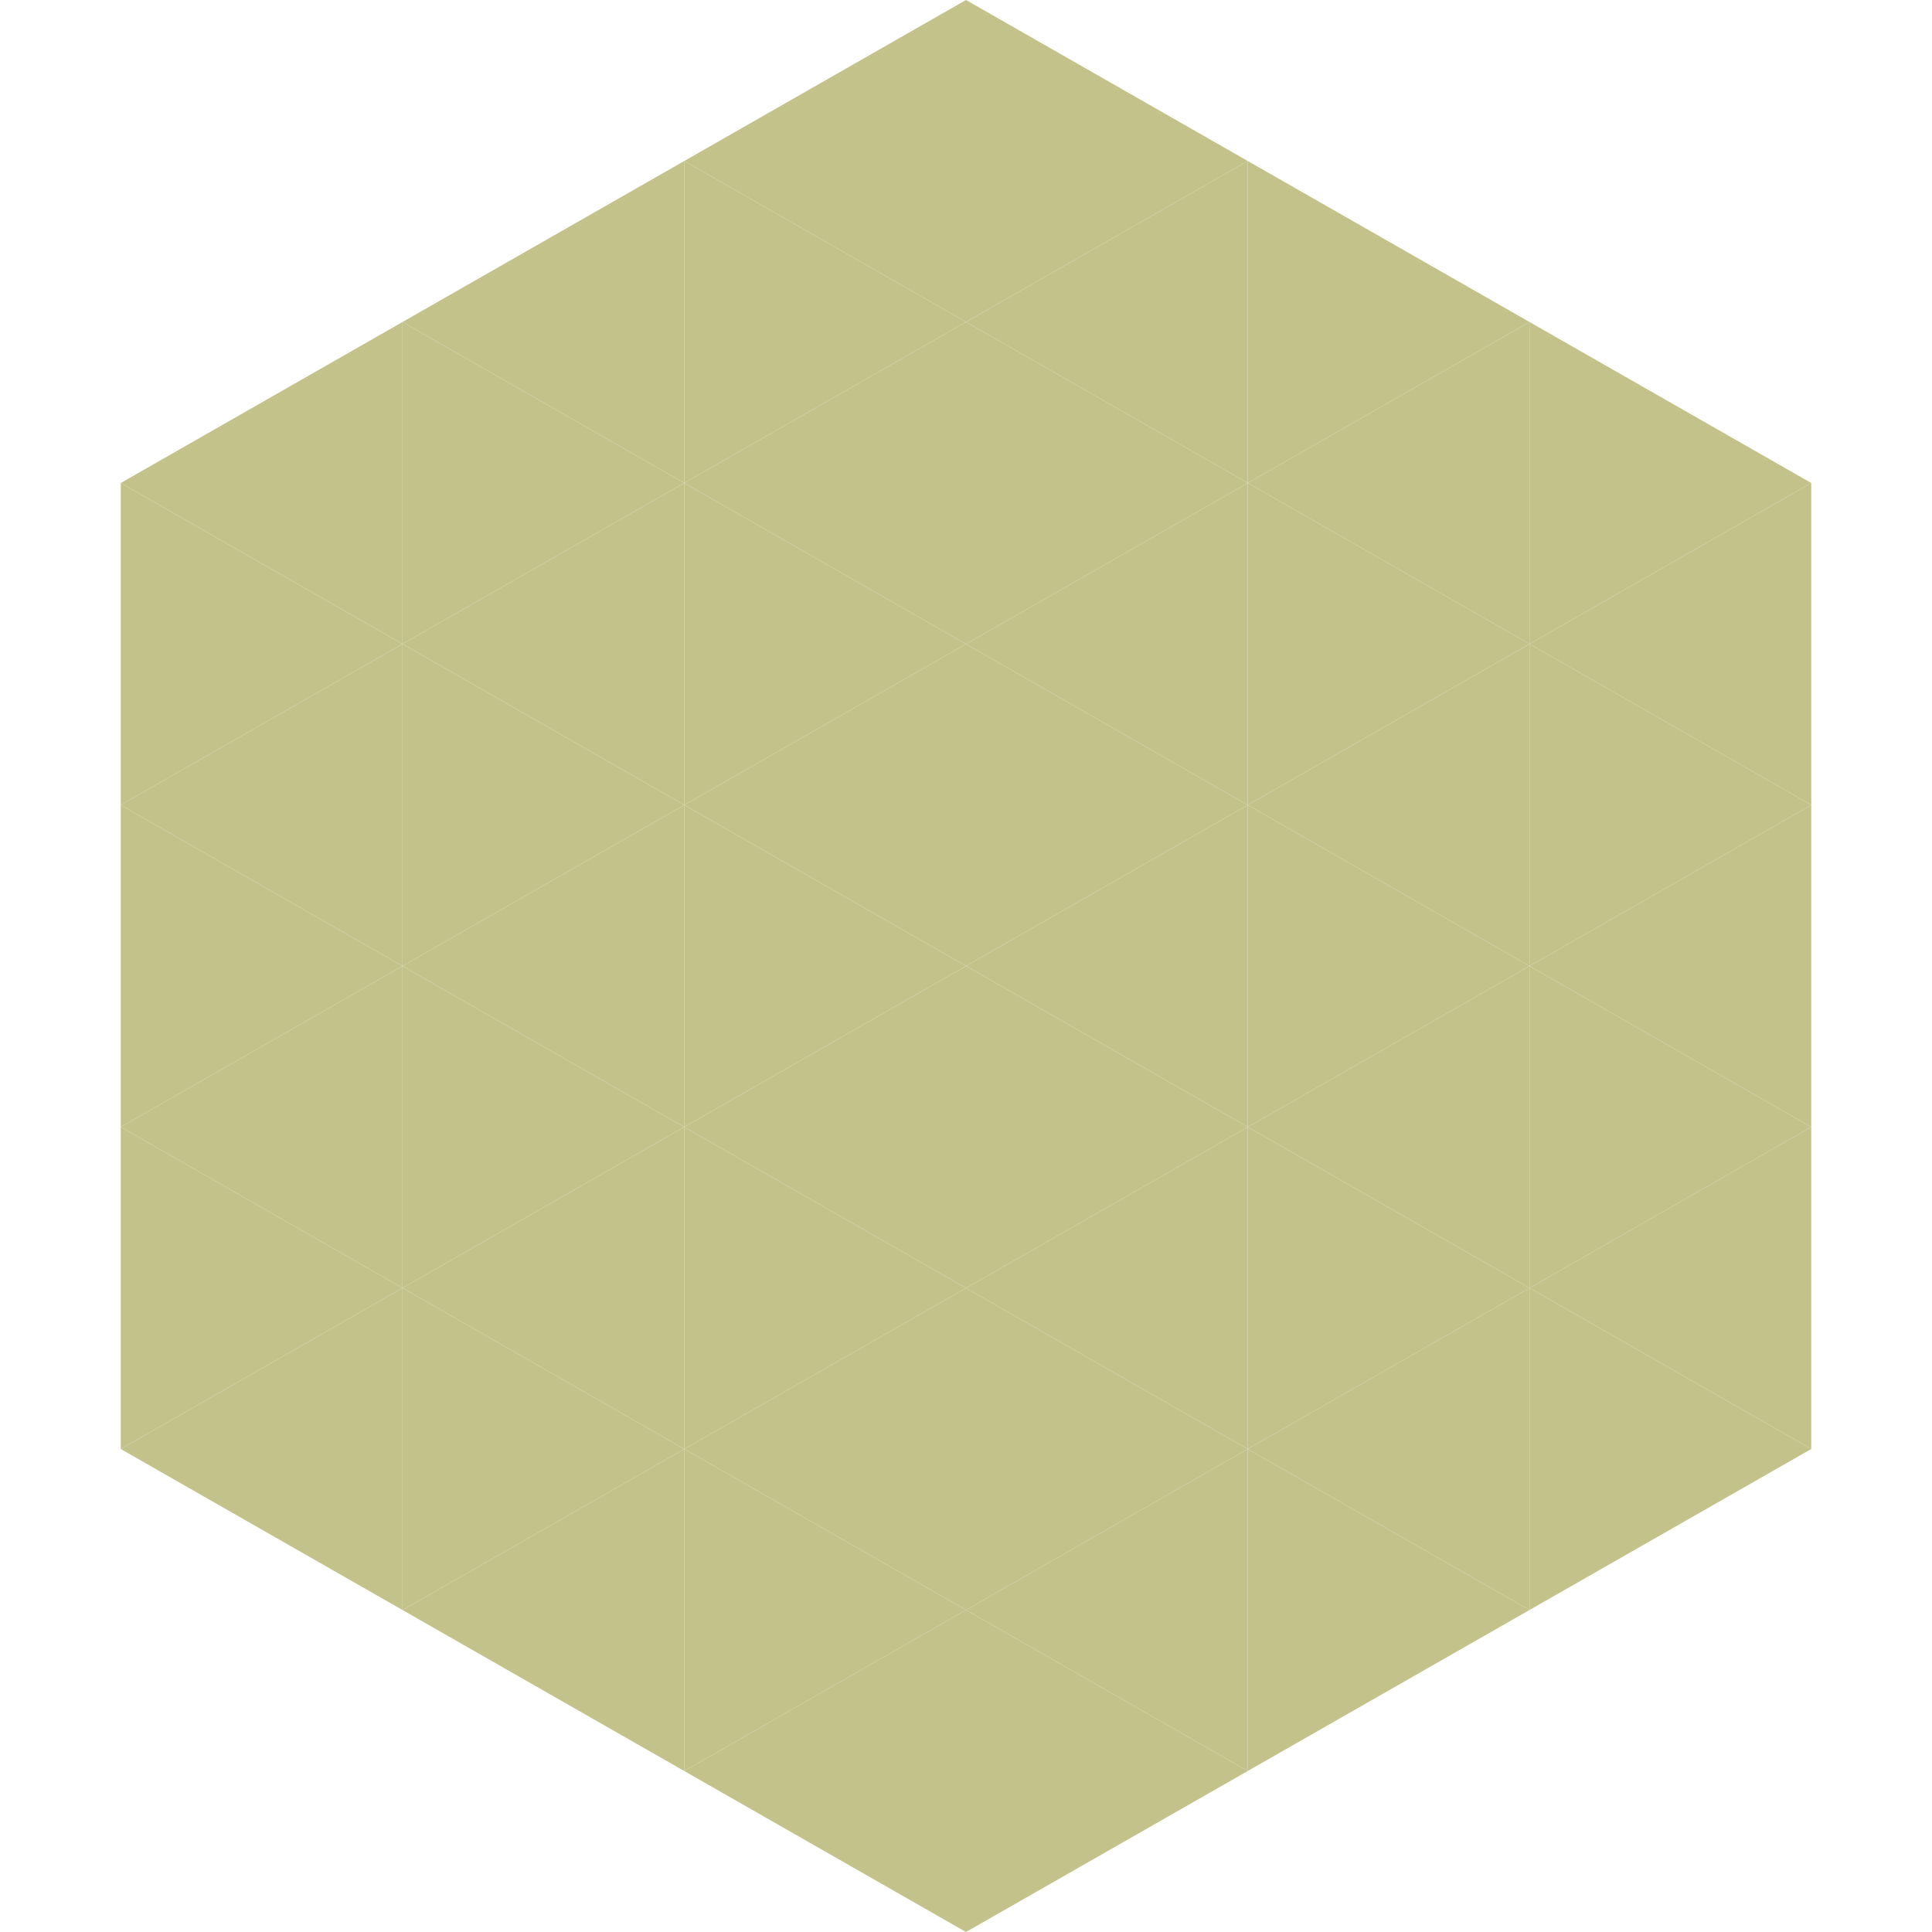
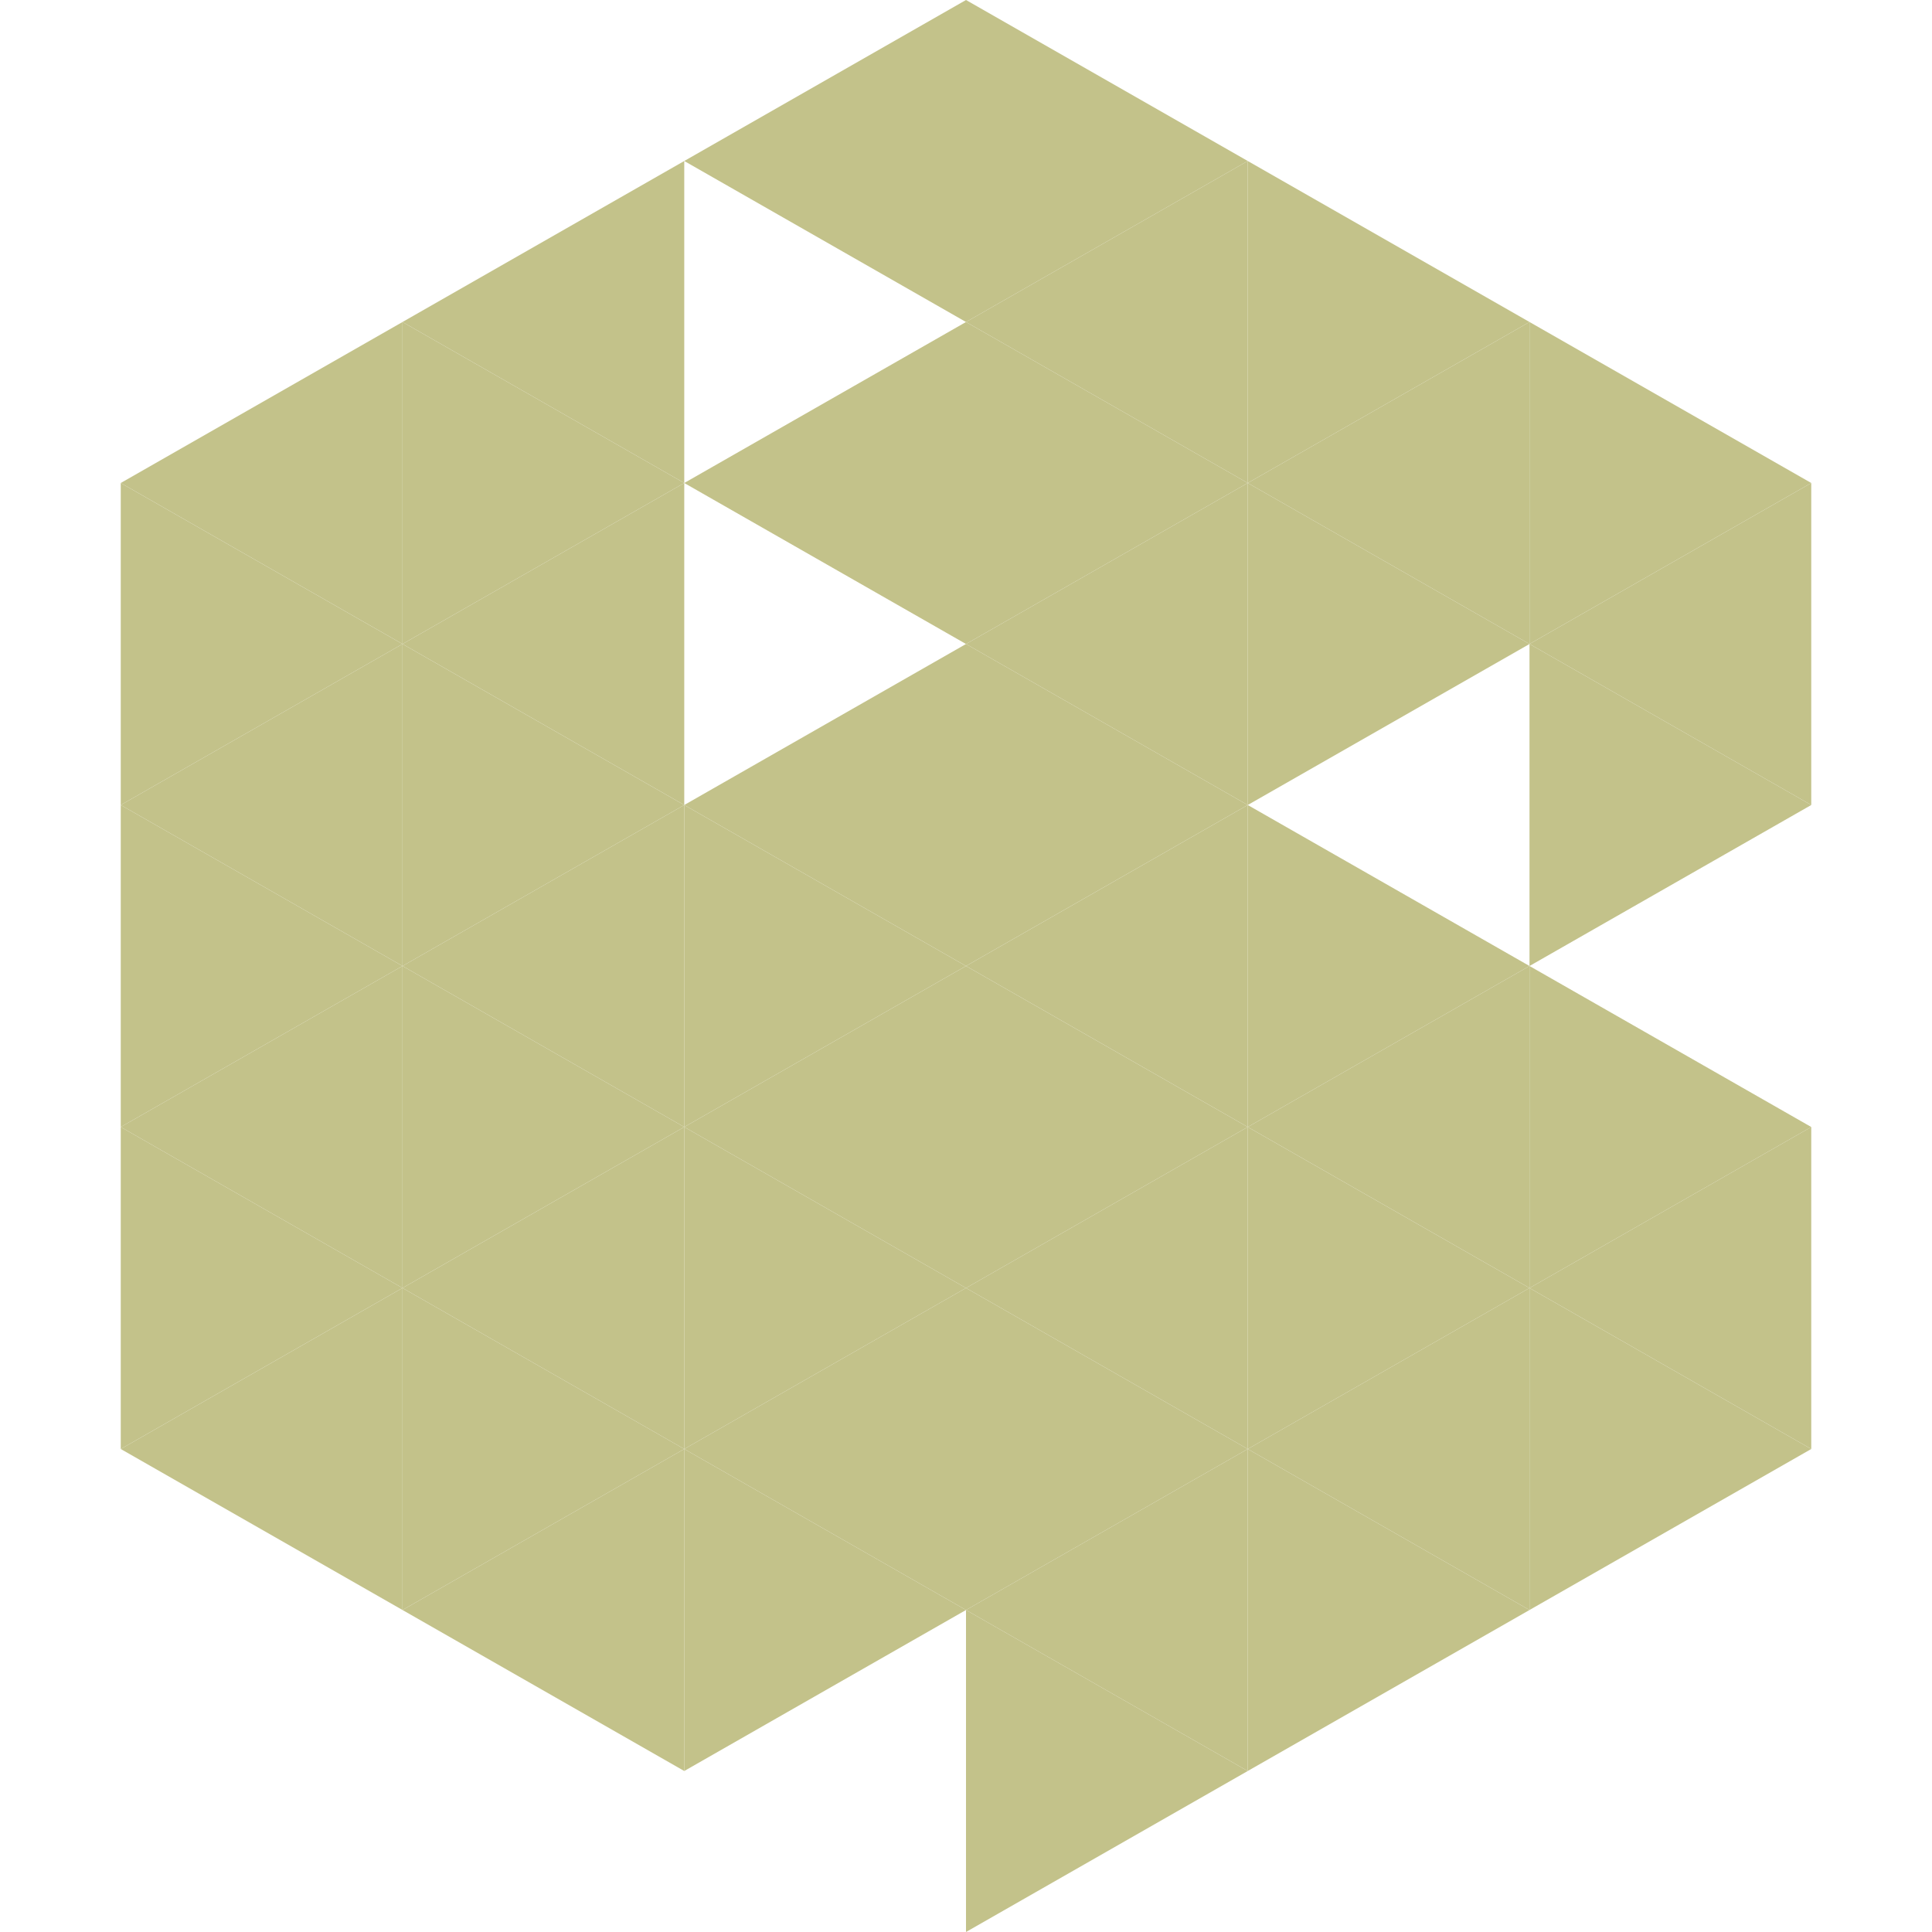
<svg xmlns="http://www.w3.org/2000/svg" width="240" height="240">
  <polygon points="50,40 15,60 50,80" style="fill:rgb(195,194,138)" />
  <polygon points="190,40 225,60 190,80" style="fill:rgb(195,194,138)" />
  <polygon points="15,60 50,80 15,100" style="fill:rgb(195,194,138)" />
  <polygon points="225,60 190,80 225,100" style="fill:rgb(195,194,138)" />
  <polygon points="50,80 15,100 50,120" style="fill:rgb(195,194,138)" />
  <polygon points="190,80 225,100 190,120" style="fill:rgb(195,194,138)" />
  <polygon points="15,100 50,120 15,140" style="fill:rgb(195,194,138)" />
-   <polygon points="225,100 190,120 225,140" style="fill:rgb(195,194,138)" />
  <polygon points="50,120 15,140 50,160" style="fill:rgb(195,194,138)" />
  <polygon points="190,120 225,140 190,160" style="fill:rgb(195,194,138)" />
  <polygon points="15,140 50,160 15,180" style="fill:rgb(195,194,138)" />
  <polygon points="225,140 190,160 225,180" style="fill:rgb(195,194,138)" />
  <polygon points="50,160 15,180 50,200" style="fill:rgb(195,194,138)" />
  <polygon points="190,160 225,180 190,200" style="fill:rgb(195,194,138)" />
  <polygon points="15,180 50,200 15,220" style="fill:rgb(255,255,255); fill-opacity:0" />
  <polygon points="225,180 190,200 225,220" style="fill:rgb(255,255,255); fill-opacity:0" />
  <polygon points="50,0 85,20 50,40" style="fill:rgb(255,255,255); fill-opacity:0" />
  <polygon points="190,0 155,20 190,40" style="fill:rgb(255,255,255); fill-opacity:0" />
  <polygon points="85,20 50,40 85,60" style="fill:rgb(195,194,138)" />
  <polygon points="155,20 190,40 155,60" style="fill:rgb(195,194,138)" />
  <polygon points="50,40 85,60 50,80" style="fill:rgb(195,194,138)" />
  <polygon points="190,40 155,60 190,80" style="fill:rgb(195,194,138)" />
  <polygon points="85,60 50,80 85,100" style="fill:rgb(195,194,138)" />
  <polygon points="155,60 190,80 155,100" style="fill:rgb(195,194,138)" />
  <polygon points="50,80 85,100 50,120" style="fill:rgb(195,194,138)" />
-   <polygon points="190,80 155,100 190,120" style="fill:rgb(195,194,138)" />
  <polygon points="85,100 50,120 85,140" style="fill:rgb(195,194,138)" />
  <polygon points="155,100 190,120 155,140" style="fill:rgb(195,194,138)" />
  <polygon points="50,120 85,140 50,160" style="fill:rgb(195,194,138)" />
  <polygon points="190,120 155,140 190,160" style="fill:rgb(195,194,138)" />
  <polygon points="85,140 50,160 85,180" style="fill:rgb(195,194,138)" />
  <polygon points="155,140 190,160 155,180" style="fill:rgb(195,194,138)" />
  <polygon points="50,160 85,180 50,200" style="fill:rgb(195,194,138)" />
  <polygon points="190,160 155,180 190,200" style="fill:rgb(195,194,138)" />
  <polygon points="85,180 50,200 85,220" style="fill:rgb(195,194,138)" />
  <polygon points="155,180 190,200 155,220" style="fill:rgb(195,194,138)" />
  <polygon points="120,0 85,20 120,40" style="fill:rgb(195,194,138)" />
  <polygon points="120,0 155,20 120,40" style="fill:rgb(195,194,138)" />
-   <polygon points="85,20 120,40 85,60" style="fill:rgb(195,194,138)" />
  <polygon points="155,20 120,40 155,60" style="fill:rgb(195,194,138)" />
  <polygon points="120,40 85,60 120,80" style="fill:rgb(195,194,138)" />
  <polygon points="120,40 155,60 120,80" style="fill:rgb(195,194,138)" />
-   <polygon points="85,60 120,80 85,100" style="fill:rgb(195,194,138)" />
  <polygon points="155,60 120,80 155,100" style="fill:rgb(195,194,138)" />
  <polygon points="120,80 85,100 120,120" style="fill:rgb(195,194,138)" />
  <polygon points="120,80 155,100 120,120" style="fill:rgb(195,194,138)" />
  <polygon points="85,100 120,120 85,140" style="fill:rgb(195,194,138)" />
  <polygon points="155,100 120,120 155,140" style="fill:rgb(195,194,138)" />
  <polygon points="120,120 85,140 120,160" style="fill:rgb(195,194,138)" />
  <polygon points="120,120 155,140 120,160" style="fill:rgb(195,194,138)" />
  <polygon points="85,140 120,160 85,180" style="fill:rgb(195,194,138)" />
  <polygon points="155,140 120,160 155,180" style="fill:rgb(195,194,138)" />
  <polygon points="120,160 85,180 120,200" style="fill:rgb(195,194,138)" />
  <polygon points="120,160 155,180 120,200" style="fill:rgb(195,194,138)" />
  <polygon points="85,180 120,200 85,220" style="fill:rgb(195,194,138)" />
  <polygon points="155,180 120,200 155,220" style="fill:rgb(195,194,138)" />
-   <polygon points="120,200 85,220 120,240" style="fill:rgb(195,194,138)" />
  <polygon points="120,200 155,220 120,240" style="fill:rgb(195,194,138)" />
  <polygon points="85,220 120,240 85,260" style="fill:rgb(255,255,255); fill-opacity:0" />
  <polygon points="155,220 120,240 155,260" style="fill:rgb(255,255,255); fill-opacity:0" />
</svg>